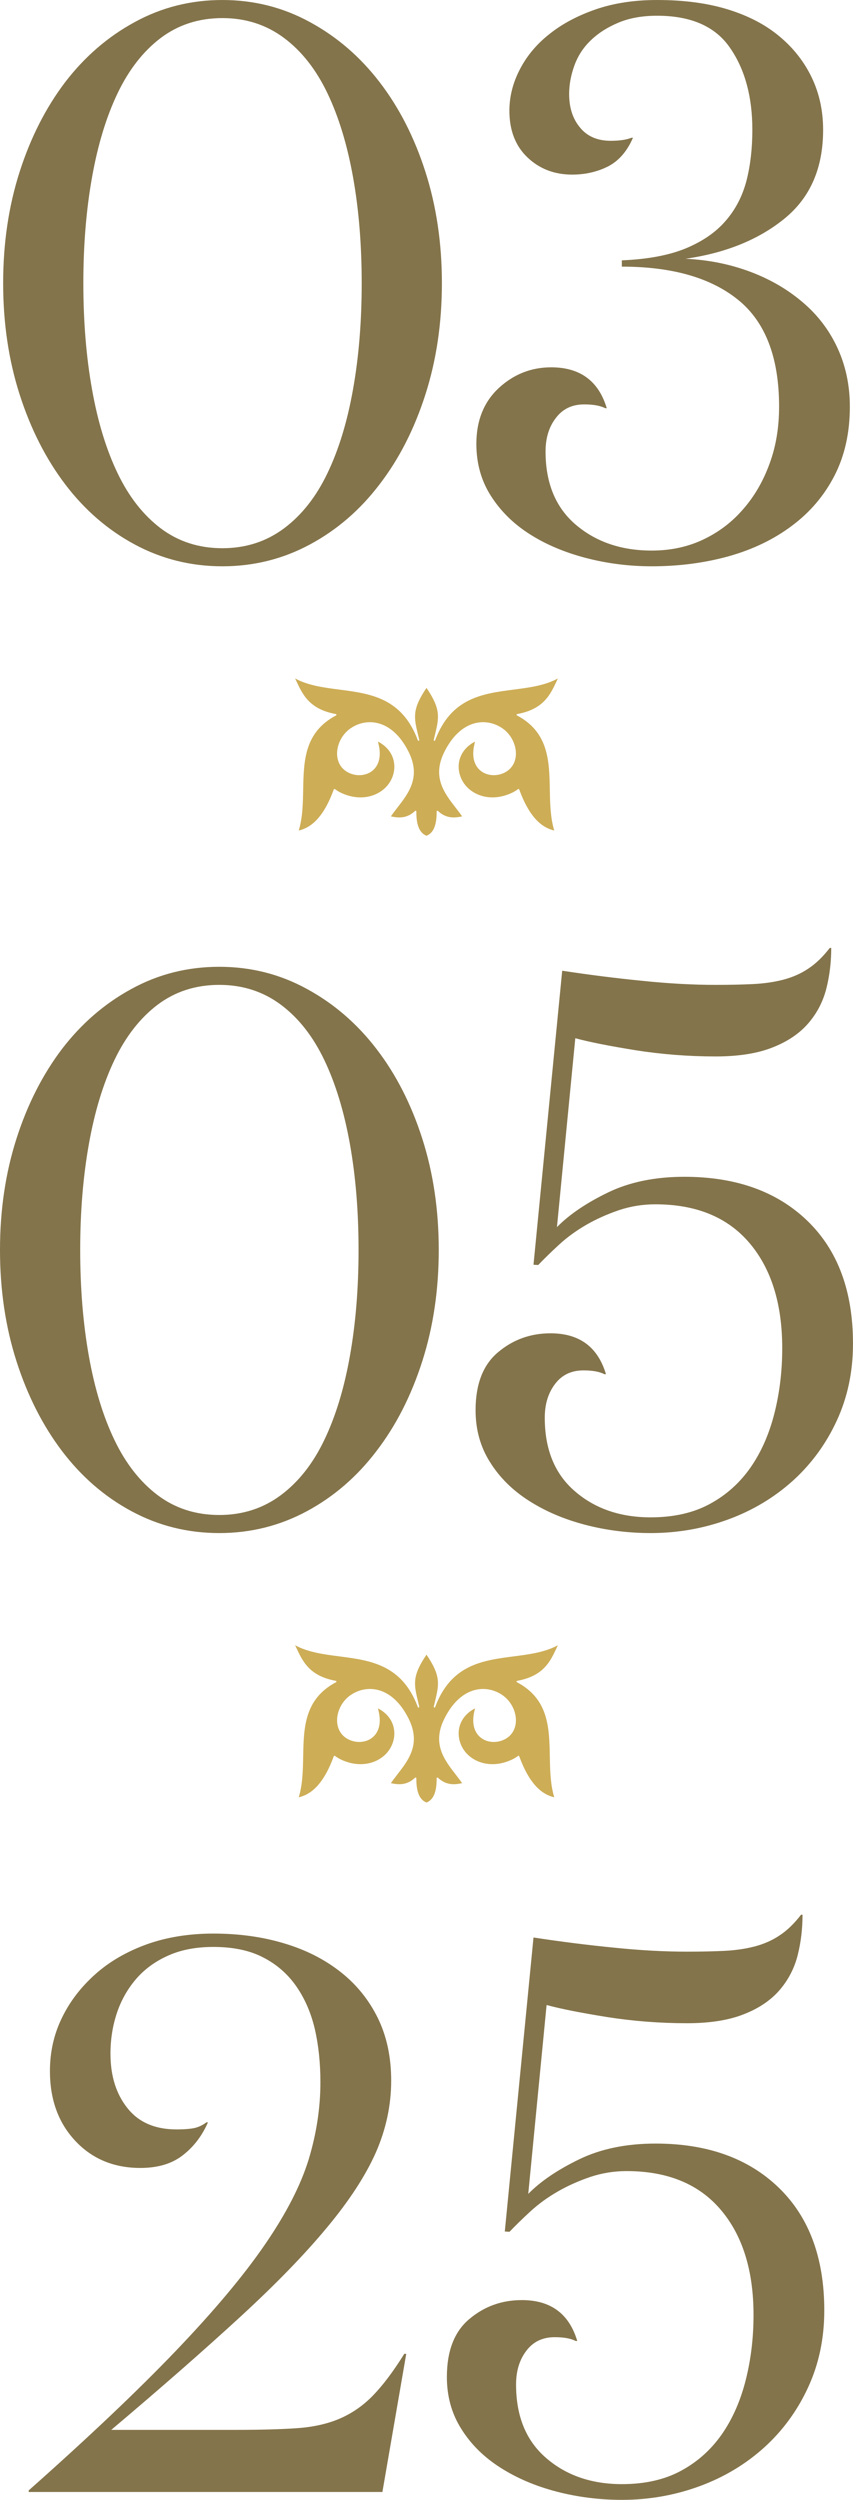
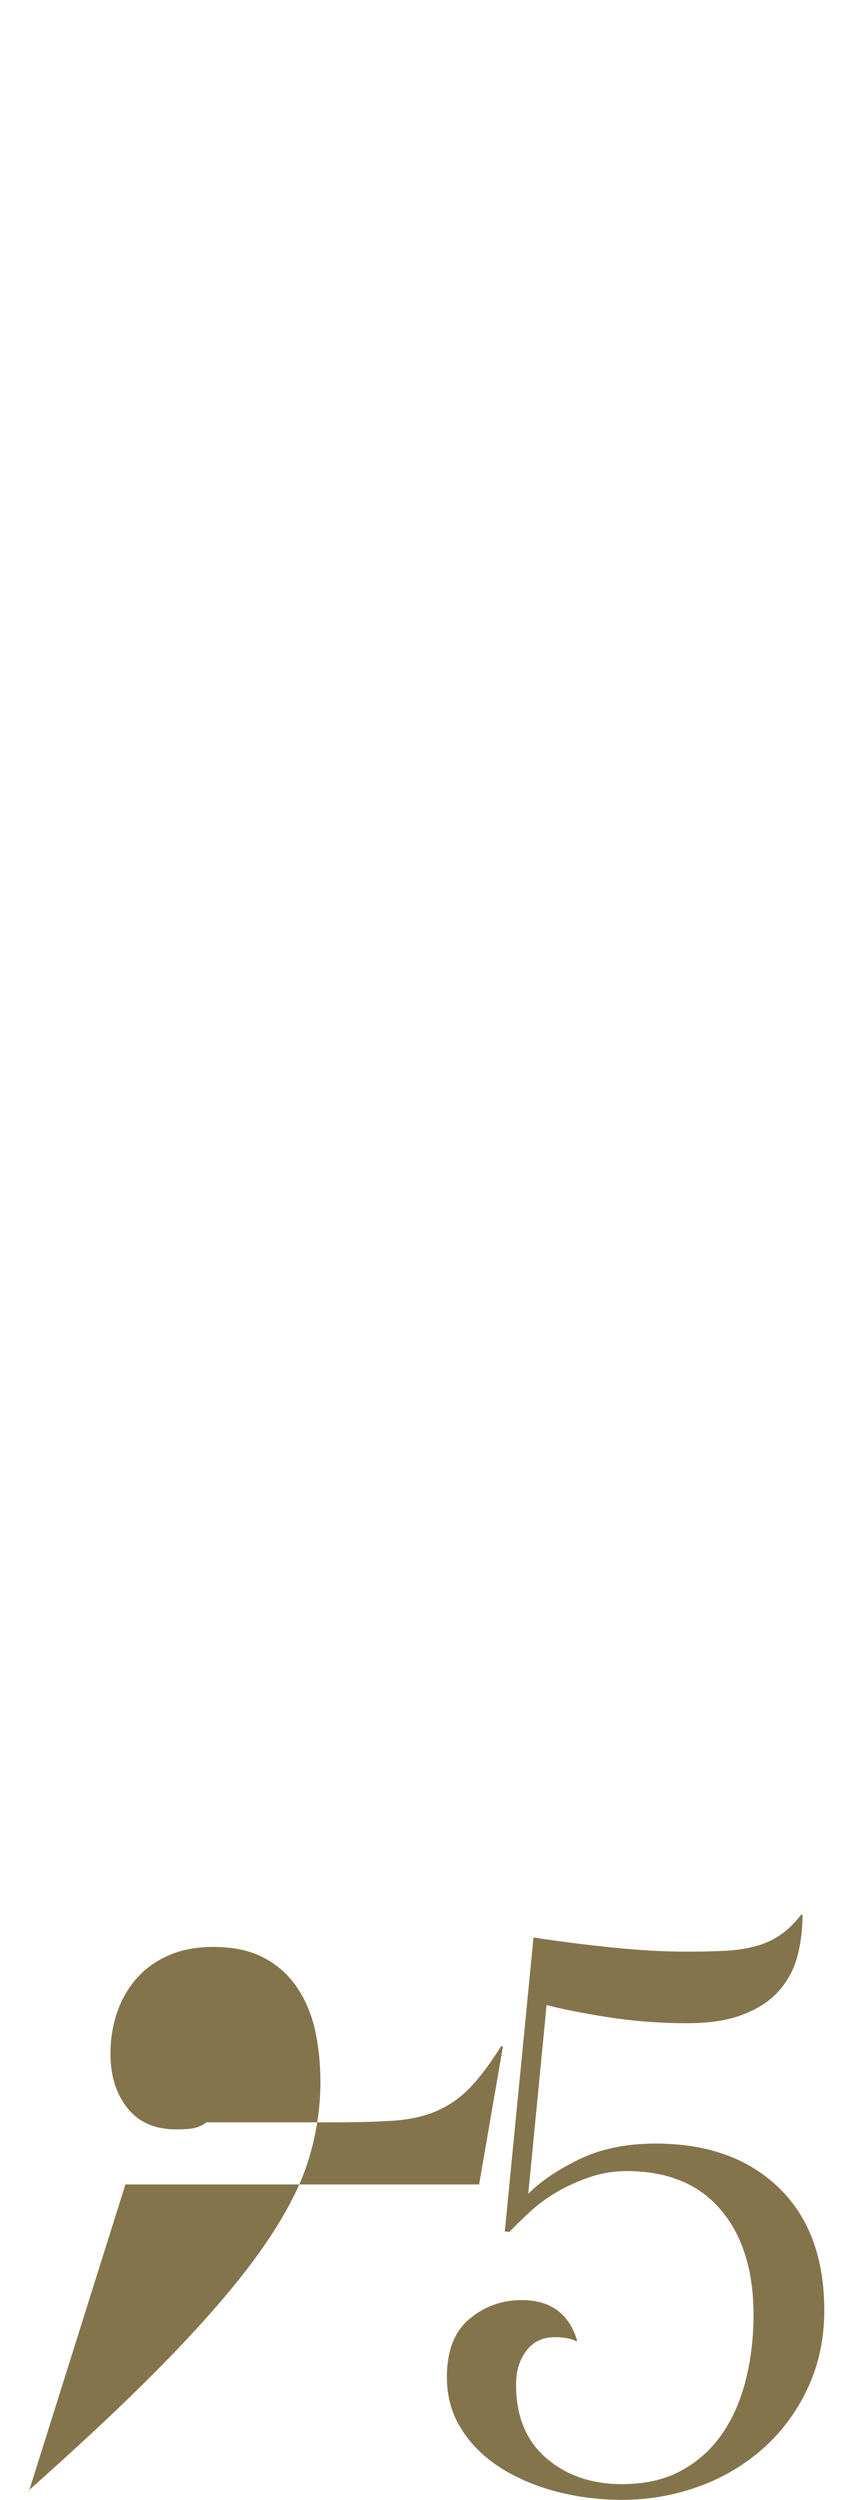
<svg xmlns="http://www.w3.org/2000/svg" xml:space="preserve" width="49.736mm" height="145.719mm" version="1.1" style="shape-rendering:geometricPrecision; text-rendering:geometricPrecision; image-rendering:optimizeQuality; fill-rule:evenodd; clip-rule:evenodd" viewBox="0 0 3924.86 11499.17">
  <defs>
    <style type="text/css"> .fil1 {fill:#CDAD56} .fil0 {fill:#84744B;fill-rule:nonzero} </style>
  </defs>
  <g id="Слой_x0020_1">
-     <path class="fil0" d="M14.47 1302.46c0,-183.92 25.33,-354.56 75.98,-512.54 50.65,-157.99 120.6,-294.86 209.24,-411.84 89.24,-116.37 195.37,-208.63 319.58,-276.17 124.21,-68.14 258.68,-101.91 404,-101.91 144.72,0 279.19,33.77 403.4,101.91 124.22,67.53 230.95,159.79 320.19,276.17 89.84,116.98 159.79,253.86 210.44,411.84 50.65,157.99 75.98,328.63 75.98,512.54 0,183.91 -25.32,354.55 -75.98,512.54 -50.65,157.99 -120.6,295.47 -210.44,412.44 -89.24,117.58 -195.97,209.84 -320.19,276.77 -124.21,66.93 -258.68,100.7 -403.4,100.7 -145.32,0 -279.79,-33.77 -404,-100.7 -124.22,-66.93 -230.34,-159.19 -319.58,-276.77 -88.64,-116.97 -158.58,-254.46 -209.24,-412.44 -50.65,-157.99 -75.98,-328.63 -75.98,-512.54zm369.03 0c0,176.07 13.27,338.88 39.8,487.81 26.53,149.54 65.73,277.98 117.58,385.91 51.86,108.54 118.19,192.96 198.39,253.86 80.8,60.91 175.46,91.66 284,91.66 107.94,0 202.6,-30.75 284.01,-91.66 81.4,-60.9 147.73,-145.32 199.59,-253.86 51.85,-107.93 91.05,-236.37 117.58,-385.91 26.53,-148.93 39.8,-311.74 39.8,-487.81 0,-176.08 -13.27,-338.89 -39.8,-487.22 -26.53,-148.33 -65.73,-277.37 -117.58,-385.91 -51.85,-108.54 -118.19,-193.56 -199.59,-254.46 -81.41,-60.91 -176.07,-91.66 -284.01,-91.66 -108.54,0 -203.2,30.75 -284,91.66 -80.2,60.9 -146.53,145.92 -198.39,254.46 -51.85,108.54 -91.05,237.58 -117.58,387.12 -26.53,148.94 -39.8,311.14 -39.8,486.01zm1808.36 739.26c0,-107.34 34.37,-192.96 103.12,-256.88 68.73,-63.31 148.93,-95.26 241.19,-95.26 132.66,0 218.28,62.7 255.66,188.13l-6.63 0c-24.12,-12.06 -56.08,-17.49 -97.69,-17.49 -54.87,0 -98.29,20.5 -129.64,62.11 -31.96,41 -47.64,92.87 -47.64,154.36 0,145.33 46.43,258.08 139.29,337.07 92.87,78.99 209.24,118.79 349.13,118.79 86.84,0 165.82,-16.88 236.98,-50.65 71.16,-33.77 132.65,-80.2 183.91,-139.9 51.86,-59.09 92.26,-129.04 121.2,-208.63 29.55,-79.59 44.02,-167.03 44.02,-262.9 0,-225.52 -62.71,-389.53 -188.74,-491.43 -126.03,-101.91 -304.5,-152.56 -534.84,-152.56l0 -28.95c117.58,-4.82 215.26,-22.92 292.45,-54.27 77.19,-31.96 138.69,-73.56 184.52,-126.62 45.83,-52.46 77.79,-113.97 96.48,-185.12 18.09,-70.55 27.13,-148.93 27.13,-233.96 0,-151.96 -33.77,-277.37 -101.9,-376.27 -67.53,-99.49 -179.69,-148.93 -336.47,-148.93 -66.93,0 -126.03,10.25 -176.67,31.35 -50.65,21.11 -92.87,47.64 -127.23,80.8 -34.37,32.56 -59.7,71.16 -75.98,115.17 -16.28,44.62 -24.72,88.64 -24.72,132.65 0,63.31 16.89,115.17 50.65,154.97 33.17,40.4 80.2,60.3 140.5,60.3 41,0 72.96,-4.82 95.27,-13.87l7.24 0c-27.14,62.7 -65.73,106.72 -115.17,132.05 -49.45,24.72 -104.32,37.38 -164.61,37.38 -82.01,0 -150.75,-26.53 -206.22,-79.59 -54.87,-52.46 -82.61,-124.22 -82.61,-214.06 0,-65.73 16.28,-129.65 48.84,-191.75 31.96,-61.51 77.79,-116.37 137.48,-162.81 59.09,-47.03 130.85,-84.41 213.45,-112.76 83.21,-28.34 176.08,-42.21 279.79,-42.21 124.22,0 233.36,14.47 328.03,44.02 94.67,29.55 173.66,71.16 237.58,125.43 63.92,53.67 112.76,116.98 147.13,189.34 34.37,72.96 51.25,151.96 51.25,238.78 0,175.47 -59.09,311.14 -177.28,407.62 -118.18,96.48 -270.14,158.58 -455.86,185.12 104.92,4.82 203.81,24.72 296.07,59.09 92.26,34.37 173.06,81.41 241.8,139.9 69.35,58.49 123.01,128.43 161,210.44 37.99,82.01 57.28,172.46 57.28,270.74 0,120 -23.52,225.52 -70.55,317.17 -47.03,91.66 -112.15,168.24 -195.37,230.34 -83.21,62.71 -179.69,109.15 -290.64,140.5 -110.35,30.75 -229.14,46.43 -355.17,46.43 -103.71,0 -203.81,-12.67 -301.49,-37.99 -97.08,-25.33 -183.92,-61.51 -258.69,-109.15 -75.37,-47.63 -135.07,-106.72 -179.69,-176.67 -44.63,-69.95 -66.93,-149.54 -66.93,-239.38z" />
-     <path class="fil0" d="M-0 5749.58c0,-183.92 25.33,-354.56 75.98,-512.54 50.65,-157.99 120.6,-294.86 209.24,-411.84 89.24,-116.37 195.37,-208.63 319.58,-276.17 124.21,-68.14 258.68,-101.91 404,-101.91 144.72,0 279.19,33.77 403.4,101.91 124.22,67.53 230.95,159.79 320.19,276.17 89.84,116.98 159.79,253.86 210.44,411.84 50.65,157.99 75.98,328.63 75.98,512.54 0,183.91 -25.32,354.55 -75.98,512.54 -50.65,157.99 -120.6,295.47 -210.44,412.44 -89.24,117.58 -195.97,209.84 -320.19,276.77 -124.21,66.93 -258.68,100.7 -403.4,100.7 -145.32,0 -279.79,-33.77 -404,-100.7 -124.22,-66.93 -230.34,-159.19 -319.58,-276.77 -88.64,-116.97 -158.58,-254.46 -209.24,-412.44 -50.65,-157.99 -75.98,-328.63 -75.98,-512.54zm369.03 0c0,176.07 13.27,338.88 39.8,487.81 26.53,149.54 65.73,277.98 117.58,385.91 51.86,108.54 118.19,192.96 198.39,253.86 80.8,60.91 175.46,91.66 284,91.66 107.94,0 202.6,-30.75 284.01,-91.66 81.4,-60.9 147.73,-145.32 199.59,-253.86 51.85,-107.93 91.05,-236.37 117.58,-385.91 26.53,-148.93 39.8,-311.74 39.8,-487.81 0,-176.08 -13.27,-338.89 -39.8,-487.22 -26.53,-148.33 -65.73,-277.37 -117.58,-385.91 -51.85,-108.54 -118.19,-193.56 -199.59,-254.46 -81.41,-60.91 -176.07,-91.66 -284.01,-91.66 -108.54,0 -203.2,30.75 -284,91.66 -80.2,60.9 -146.53,145.92 -198.39,254.46 -51.85,108.54 -91.05,237.58 -117.58,387.12 -26.53,148.94 -39.8,311.14 -39.8,486.01zm1819.22 736.85c0,-119.39 34.37,-208.63 103.71,-266.52 68.74,-57.88 148.94,-86.83 241.2,-86.83 132.65,0 217.68,62.71 255.06,188.13l-7.24 0c-23.52,-12.06 -55.48,-17.49 -96.48,-17.49 -55.48,0 -98.89,20.5 -130.25,62.11 -31.96,41.6 -47.63,93.46 -47.63,155.57 0,146.53 46.42,259.29 139.29,338.88 92.26,79.59 208.63,119.39 347.92,119.39 105.52,0 196.57,-20.5 271.94,-61.51 75.98,-41 138.09,-97.08 187.53,-167.63 49.45,-71.15 85.63,-153.76 109.75,-248.43 24.12,-95.27 36.18,-195.37 36.18,-300.29 0,-205.02 -50.65,-366.62 -151.35,-484.81 -100.7,-118.18 -244.81,-177.28 -432.95,-177.28 -57.28,0 -113.36,9.05 -167.63,27.14 -54.27,18.69 -104.32,41 -150.14,67.53 -45.83,26.53 -87.44,56.68 -124.22,90.45 -37.38,34.37 -69.34,65.73 -96.48,94.07l-21.71 -1.21 132.05 -1352.5c123.01,18.69 245.42,34.37 367.82,46.42 121.8,12.67 235.17,18.69 338.28,18.69 63.31,0 120,-1.21 170.64,-3.61 50.65,-2.41 97.08,-9.04 139.29,-19.9 42.21,-10.85 81.41,-27.74 116.38,-51.25 34.97,-22.91 67.53,-54.87 98.89,-95.27l6.64 0c0,64.52 -7.24,126.63 -22.32,186.32 -15.07,59.7 -42.81,113.37 -82.61,159.79 -40.4,47.03 -95.27,84.42 -164.61,111.55 -69.34,27.74 -156.78,41.61 -262.3,41.61 -125.43,0 -247.83,-9.65 -367.22,-28.35 -119.4,-19.29 -212.25,-37.38 -278.58,-55.47l-84.42 868.9c56.68,-57.88 135.07,-110.95 234.56,-159.19 99.49,-48.23 217.08,-72.36 351.54,-72.36 237.58,0 426.31,67.53 566.21,202.6 139.89,135.07 209.84,323.21 209.84,565.01 0,128.43 -24.72,246.01 -74.17,353.34 -49.44,107.34 -116.98,199.6 -202,276.77 -85.63,77.19 -184.52,136.88 -297.88,178.49 -113.36,41.6 -232.75,62.71 -356.97,62.71 -103.11,0 -203.81,-12.67 -300.89,-37.99 -97.08,-25.33 -183.31,-62.11 -258.69,-110.34 -74.77,-47.64 -135.07,-106.73 -179.09,-177.28 -44.62,-69.95 -66.93,-150.15 -66.93,-239.99z" />
-     <path class="fil0" d="M132.05 11462.99l0 -7.24c277.37,-246.02 502.89,-460.08 677.16,-642.18 174.26,-182.1 311.14,-344.91 409.43,-488.42 98.89,-143.51 165.82,-274.96 202,-393.15 35.57,-118.19 53.66,-236.37 53.66,-353.95 0,-87.44 -8.44,-168.24 -25.32,-243.01 -17.49,-74.77 -45.83,-140.5 -85.02,-197.17 -39.2,-56.68 -89.84,-101.31 -151.96,-133.26 -61.51,-32.57 -138.68,-48.85 -230.34,-48.85 -77.79,0 -145.92,12.67 -203.81,37.99 -58.49,25.33 -107.93,60.3 -147.73,104.92 -39.8,45.23 -70.55,97.68 -91.05,157.38 -20.5,60.3 -30.75,123.61 -30.75,191.14 0,101.31 25.93,184.52 77.79,249.64 51.86,65.73 127.23,98.29 226.13,98.29 36.17,0 64.52,-2.41 83.81,-6.64 19.29,-4.82 37.38,-13.27 53.66,-25.92l7.24 0c-27.13,62.11 -65.72,112.75 -115.77,151.35 -50.05,39.19 -115.17,58.49 -195.37,58.49 -121.8,0 -221.9,-41.61 -299.68,-124.83 -77.79,-83.21 -116.38,-189.94 -116.38,-320.78 0,-87.44 18.09,-168.84 54.88,-244.21 36.18,-75.37 87.44,-141.7 152.56,-200.19 65.12,-58.49 144.11,-104.32 236.37,-138.08 92.26,-33.17 195.37,-50.05 308.13,-50.05 118.19,0 226.73,15.08 326.22,45.23 99.49,29.55 185.72,73.56 259.28,131.45 73.57,57.88 130.25,128.43 171.25,211.65 41,83.81 61.51,179.69 61.51,288.23 0,112.76 -23.52,223.1 -70.55,330.44 -47.63,107.33 -123.01,223.1 -226.73,347.32 -103.11,124.22 -236.37,261.09 -399.18,410.63 -162.81,149.54 -359.98,322.6 -591.53,517.97l577.66 0c106.12,0 196.57,-2.41 270.74,-7.24 74.77,-4.82 141.11,-18.69 198.99,-42.81 58.49,-24.72 110.34,-60.3 156.18,-107.33 45.83,-47.03 94.07,-110.95 144.71,-192.35l9.04 0 -109.74 635.55 -1627.47 0zm1924.14 -529.42c0,-119.39 34.37,-208.63 103.71,-266.52 68.74,-57.88 148.94,-86.83 241.2,-86.83 132.65,0 217.68,62.71 255.06,188.13l-7.24 0c-23.52,-12.06 -55.48,-17.49 -96.48,-17.49 -55.48,0 -98.89,20.5 -130.25,62.11 -31.96,41.6 -47.63,93.46 -47.63,155.57 0,146.53 46.42,259.29 139.29,338.88 92.26,79.59 208.63,119.39 347.92,119.39 105.52,0 196.57,-20.5 271.94,-61.51 75.98,-41 138.09,-97.08 187.53,-167.63 49.45,-71.15 85.63,-153.76 109.75,-248.43 24.12,-95.27 36.18,-195.37 36.18,-300.29 0,-205.02 -50.65,-366.62 -151.35,-484.81 -100.7,-118.18 -244.81,-177.28 -432.95,-177.28 -57.28,0 -113.36,9.05 -167.63,27.14 -54.27,18.69 -104.32,41 -150.14,67.53 -45.83,26.53 -87.44,56.68 -124.22,90.45 -37.38,34.37 -69.34,65.73 -96.48,94.07l-21.71 -1.21 132.05 -1352.5c123.01,18.69 245.42,34.37 367.82,46.42 121.8,12.67 235.17,18.69 338.28,18.69 63.31,0 120,-1.21 170.64,-3.61 50.65,-2.41 97.08,-9.04 139.29,-19.9 42.21,-10.85 81.41,-27.74 116.38,-51.25 34.97,-22.91 67.53,-54.87 98.89,-95.27l6.64 0c0,64.52 -7.24,126.63 -22.32,186.32 -15.07,59.7 -42.81,113.37 -82.61,159.79 -40.4,47.03 -95.27,84.42 -164.61,111.55 -69.34,27.74 -156.78,41.61 -262.3,41.61 -125.43,0 -247.83,-9.65 -367.22,-28.35 -119.4,-19.29 -212.25,-37.38 -278.58,-55.47l-84.42 868.9c56.68,-57.88 135.07,-110.95 234.56,-159.19 99.49,-48.23 217.08,-72.36 351.54,-72.36 237.58,0 426.31,67.53 566.21,202.6 139.89,135.07 209.84,323.21 209.84,565.01 0,128.43 -24.72,246.01 -74.17,353.34 -49.44,107.34 -116.98,199.6 -202,276.77 -85.63,77.19 -184.52,136.88 -297.88,178.49 -113.36,41.6 -232.75,62.71 -356.97,62.71 -103.11,0 -203.81,-12.67 -300.89,-37.99 -97.08,-25.33 -183.31,-62.11 -258.69,-110.34 -74.77,-47.64 -135.07,-106.73 -179.09,-177.28 -44.62,-69.95 -66.93,-150.15 -66.93,-239.99z" />
-     <path class="fil1" d="M2001.42 3379.8c18.92,-78.6 28.13,-116.89 -39,-215.58 -67.12,98.7 -57.91,136.99 -39,215.58 1.89,7.88 3.88,16.13 5.66,23.8 0.36,1.59 -0.5,3.24 -2.07,3.83 -1.71,0.63 -3.61,-0.24 -4.25,-1.94 -72.89,-196.01 -219.36,-215.01 -360.88,-233.36 -72.65,-9.41 -144,-18.68 -203.97,-51.3 1.56,3.33 3.15,6.72 4.73,10.11 30.63,65.61 61.26,131.22 182.63,153.68 1.01,0.15 1.93,0.76 2.44,1.73 0.85,1.62 0.23,3.61 -1.38,4.47 -146.26,77.35 -148.81,209.38 -151.36,341.41 -1.25,64.75 -2.49,129.51 -20.45,188.19 28.98,-6.79 56.9,-21.88 83.19,-49.79 28.14,-29.89 54.43,-74.46 78.13,-139.18 0.11,-0.36 0.28,-0.72 0.52,-1.04 1.09,-1.46 3.16,-1.76 4.63,-0.67 4.71,3.52 9.43,6.7 14.16,9.54 4.88,2.94 9.81,5.56 14.75,7.86 43.55,20.34 85.39,24.59 121.67,17.77 41.09,-7.72 75.04,-29.63 96.24,-58.43 5.41,-7.35 10.04,-15.12 13.85,-23.2 12.39,-26.25 16.17,-55.65 9.9,-83.59 -6.27,-27.93 -22.59,-54.43 -50.4,-74.9 -6.65,-4.89 -13.96,-9.44 -21.94,-13.58 1.52,6.43 3.01,13 4.42,20.04 7.43,36.96 3.1,66.02 -8.37,87.54 -6.68,12.54 -15.78,22.51 -26.39,29.97 -10.57,7.44 -22.66,12.41 -35.36,14.95 -23.97,4.81 -50.13,1.01 -72.39,-10.86 -14.31,-7.62 -25.33,-17.72 -33.36,-29.43 -11.79,-17.19 -17.07,-37.82 -16.72,-59.15 0.34,-21.19 6.25,-43.08 16.85,-62.97 10.67,-20 26.09,-38 45.38,-51.23 6.34,-4.35 13.02,-8.27 19.97,-11.72 32.54,-16.11 71.05,-21.59 109.93,-10.67 38.74,10.87 77.79,38.04 111.5,87.22 9.09,13.26 17.8,28.13 26.02,44.73 56.76,114.65 -0.29,188.33 -52.41,255.65 -10.46,13.51 -20.72,26.76 -29.78,40.02 17.98,3.86 35.93,6.22 53.77,3.78 19.24,-2.64 38.51,-10.91 57.84,-29.03 0.6,-0.55 1.4,-0.9 2.29,-0.89 1.82,0.02 3.28,1.51 3.27,3.33 -0.32,36.02 4.53,61.52 13.15,79.37 8.18,16.94 19.79,26.94 33.59,32.52 13.8,-5.58 25.42,-15.58 33.59,-32.52 8.6,-17.82 13.45,-43.28 13.15,-79.21 -0.05,-0.88 0.24,-1.77 0.89,-2.46 1.25,-1.33 3.35,-1.39 4.67,-0.14 19.32,18.13 38.6,26.4 57.84,29.03 17.83,2.44 35.79,0.08 53.77,-3.78 -9.07,-13.27 -19.33,-26.51 -29.78,-40.02 -52.12,-67.32 -109.17,-141 -52.41,-255.65 8.22,-16.6 16.93,-31.47 26.03,-44.73 33.72,-49.18 72.76,-76.34 111.5,-87.22 38.88,-10.92 77.41,-5.44 109.94,10.67 6.95,3.45 13.63,7.37 19.97,11.72 19.29,13.23 34.72,31.23 45.39,51.23 10.6,19.89 16.51,41.78 16.85,62.97 0.35,21.33 -4.94,41.96 -16.72,59.15 -8.03,11.7 -19.06,21.8 -33.36,29.43 -22.27,11.87 -48.43,15.67 -72.4,10.86 -12.7,-2.55 -24.78,-7.51 -35.36,-14.95 -10.61,-7.47 -19.7,-17.43 -26.38,-29.97 -11.47,-21.52 -15.81,-50.58 -8.38,-87.54 1.41,-7.04 2.91,-13.6 4.43,-20.04 -7.99,4.14 -15.29,8.69 -21.94,13.58 -27.82,20.47 -44.14,46.98 -50.41,74.9 -6.27,27.94 -2.49,57.35 9.9,83.59 3.81,8.08 8.44,15.85 13.85,23.2 21.19,28.8 55.14,50.71 96.24,58.43 36.28,6.82 78.11,2.56 121.67,-17.77 4.94,-2.3 9.86,-4.92 14.75,-7.86 4.72,-2.84 9.45,-6.02 14.16,-9.54 0.25,-0.18 0.54,-0.34 0.85,-0.45 1.71,-0.62 3.61,0.26 4.23,1.98 23.73,64.82 50.03,109.44 78.2,139.36 26.28,27.9 54.21,42.99 83.18,49.79 -17.95,-58.68 -19.21,-123.44 -20.45,-188.19 -2.55,-132.03 -5.09,-264.06 -151.35,-341.41 -0.87,-0.46 -1.52,-1.29 -1.71,-2.33 -0.32,-1.8 0.86,-3.52 2.66,-3.84 121.46,-22.45 152.1,-88.08 182.73,-153.71 1.59,-3.39 3.17,-6.78 4.73,-10.11 -59.97,32.62 -131.33,41.89 -203.97,51.3 -141.48,18.36 -287.92,37.35 -360.82,233.22 -0.52,1.62 -2.2,2.6 -3.89,2.21 -1.78,-0.4 -2.89,-2.18 -2.48,-3.95 1.78,-7.67 3.76,-15.92 5.65,-23.8z" />
-     <path class="fil1" d="M2001.42 7826.92c18.92,-78.6 28.13,-116.89 -39,-215.58 -67.12,98.7 -57.91,136.99 -39,215.58 1.89,7.88 3.88,16.13 5.66,23.8 0.36,1.59 -0.5,3.24 -2.07,3.83 -1.71,0.63 -3.61,-0.24 -4.25,-1.94 -72.89,-196.01 -219.36,-215.01 -360.88,-233.36 -72.65,-9.41 -144,-18.68 -203.97,-51.3 1.56,3.33 3.15,6.72 4.73,10.11 30.63,65.61 61.26,131.22 182.63,153.68 1.01,0.15 1.93,0.76 2.44,1.73 0.85,1.62 0.23,3.61 -1.38,4.47 -146.26,77.35 -148.81,209.38 -151.36,341.41 -1.25,64.75 -2.49,129.51 -20.45,188.19 28.98,-6.79 56.9,-21.88 83.19,-49.79 28.14,-29.89 54.43,-74.46 78.13,-139.18 0.11,-0.36 0.28,-0.72 0.52,-1.04 1.09,-1.46 3.16,-1.76 4.63,-0.67 4.71,3.52 9.43,6.7 14.16,9.54 4.88,2.94 9.81,5.56 14.75,7.86 43.55,20.34 85.39,24.59 121.67,17.77 41.09,-7.72 75.04,-29.63 96.24,-58.43 5.41,-7.35 10.04,-15.12 13.85,-23.2 12.39,-26.25 16.17,-55.65 9.9,-83.59 -6.27,-27.93 -22.59,-54.43 -50.4,-74.9 -6.65,-4.89 -13.96,-9.44 -21.94,-13.58 1.52,6.43 3.01,13 4.42,20.04 7.43,36.96 3.1,66.02 -8.37,87.54 -6.68,12.54 -15.78,22.51 -26.39,29.97 -10.57,7.44 -22.66,12.41 -35.36,14.95 -23.97,4.81 -50.13,1.01 -72.39,-10.86 -14.31,-7.62 -25.33,-17.72 -33.36,-29.43 -11.79,-17.19 -17.07,-37.82 -16.72,-59.15 0.34,-21.19 6.25,-43.08 16.85,-62.97 10.67,-20 26.09,-38 45.38,-51.23 6.34,-4.35 13.02,-8.27 19.97,-11.72 32.54,-16.11 71.05,-21.59 109.93,-10.67 38.74,10.87 77.79,38.04 111.5,87.22 9.09,13.26 17.8,28.13 26.02,44.73 56.76,114.65 -0.29,188.33 -52.41,255.65 -10.46,13.51 -20.72,26.76 -29.78,40.02 17.98,3.86 35.93,6.22 53.77,3.78 19.24,-2.64 38.51,-10.91 57.84,-29.03 0.6,-0.55 1.4,-0.9 2.29,-0.89 1.82,0.02 3.28,1.51 3.27,3.33 -0.32,36.02 4.53,61.52 13.15,79.37 8.18,16.94 19.79,26.94 33.59,32.52 13.8,-5.58 25.42,-15.58 33.59,-32.52 8.6,-17.82 13.45,-43.28 13.15,-79.21 -0.05,-0.88 0.24,-1.77 0.89,-2.46 1.25,-1.33 3.35,-1.39 4.67,-0.14 19.32,18.13 38.6,26.4 57.84,29.03 17.83,2.44 35.79,0.08 53.77,-3.78 -9.07,-13.27 -19.33,-26.51 -29.78,-40.02 -52.12,-67.32 -109.17,-141 -52.41,-255.65 8.22,-16.6 16.93,-31.47 26.03,-44.73 33.72,-49.18 72.76,-76.34 111.5,-87.22 38.88,-10.92 77.41,-5.44 109.94,10.67 6.95,3.45 13.63,7.37 19.97,11.72 19.29,13.23 34.72,31.23 45.39,51.23 10.6,19.89 16.51,41.78 16.85,62.97 0.35,21.33 -4.94,41.96 -16.72,59.15 -8.03,11.7 -19.06,21.8 -33.36,29.43 -22.27,11.87 -48.43,15.67 -72.4,10.86 -12.7,-2.55 -24.78,-7.51 -35.36,-14.95 -10.61,-7.47 -19.7,-17.43 -26.38,-29.97 -11.47,-21.52 -15.81,-50.58 -8.38,-87.54 1.41,-7.04 2.91,-13.6 4.43,-20.04 -7.99,4.14 -15.29,8.69 -21.94,13.58 -27.82,20.47 -44.14,46.98 -50.41,74.9 -6.27,27.94 -2.49,57.35 9.9,83.59 3.81,8.08 8.44,15.85 13.85,23.2 21.19,28.8 55.14,50.71 96.24,58.43 36.28,6.82 78.11,2.56 121.67,-17.77 4.94,-2.3 9.86,-4.92 14.75,-7.86 4.72,-2.84 9.45,-6.02 14.16,-9.54 0.25,-0.18 0.54,-0.34 0.85,-0.45 1.71,-0.62 3.61,0.26 4.23,1.98 23.73,64.82 50.03,109.44 78.2,139.36 26.28,27.9 54.21,42.99 83.18,49.79 -17.95,-58.68 -19.21,-123.44 -20.45,-188.19 -2.55,-132.03 -5.09,-264.06 -151.35,-341.41 -0.87,-0.46 -1.52,-1.29 -1.71,-2.33 -0.32,-1.8 0.86,-3.52 2.66,-3.84 121.46,-22.45 152.1,-88.08 182.73,-153.71 1.59,-3.39 3.17,-6.78 4.73,-10.11 -59.97,32.62 -131.33,41.89 -203.97,51.3 -141.48,18.36 -287.92,37.35 -360.82,233.22 -0.52,1.62 -2.2,2.6 -3.89,2.21 -1.78,-0.4 -2.89,-2.18 -2.48,-3.95 1.78,-7.67 3.76,-15.92 5.65,-23.8z" />
+     <path class="fil0" d="M132.05 11462.99l0 -7.24c277.37,-246.02 502.89,-460.08 677.16,-642.18 174.26,-182.1 311.14,-344.91 409.43,-488.42 98.89,-143.51 165.82,-274.96 202,-393.15 35.57,-118.19 53.66,-236.37 53.66,-353.95 0,-87.44 -8.44,-168.24 -25.32,-243.01 -17.49,-74.77 -45.83,-140.5 -85.02,-197.17 -39.2,-56.68 -89.84,-101.31 -151.96,-133.26 -61.51,-32.57 -138.68,-48.85 -230.34,-48.85 -77.79,0 -145.92,12.67 -203.81,37.99 -58.49,25.33 -107.93,60.3 -147.73,104.92 -39.8,45.23 -70.55,97.68 -91.05,157.38 -20.5,60.3 -30.75,123.61 -30.75,191.14 0,101.31 25.93,184.52 77.79,249.64 51.86,65.73 127.23,98.29 226.13,98.29 36.17,0 64.52,-2.41 83.81,-6.64 19.29,-4.82 37.38,-13.27 53.66,-25.92l7.24 0l577.66 0c106.12,0 196.57,-2.41 270.74,-7.24 74.77,-4.82 141.11,-18.69 198.99,-42.81 58.49,-24.72 110.34,-60.3 156.18,-107.33 45.83,-47.03 94.07,-110.95 144.71,-192.35l9.04 0 -109.74 635.55 -1627.47 0zm1924.14 -529.42c0,-119.39 34.37,-208.63 103.71,-266.52 68.74,-57.88 148.94,-86.83 241.2,-86.83 132.65,0 217.68,62.71 255.06,188.13l-7.24 0c-23.52,-12.06 -55.48,-17.49 -96.48,-17.49 -55.48,0 -98.89,20.5 -130.25,62.11 -31.96,41.6 -47.63,93.46 -47.63,155.57 0,146.53 46.42,259.29 139.29,338.88 92.26,79.59 208.63,119.39 347.92,119.39 105.52,0 196.57,-20.5 271.94,-61.51 75.98,-41 138.09,-97.08 187.53,-167.63 49.45,-71.15 85.63,-153.76 109.75,-248.43 24.12,-95.27 36.18,-195.37 36.18,-300.29 0,-205.02 -50.65,-366.62 -151.35,-484.81 -100.7,-118.18 -244.81,-177.28 -432.95,-177.28 -57.28,0 -113.36,9.05 -167.63,27.14 -54.27,18.69 -104.32,41 -150.14,67.53 -45.83,26.53 -87.44,56.68 -124.22,90.45 -37.38,34.37 -69.34,65.73 -96.48,94.07l-21.71 -1.21 132.05 -1352.5c123.01,18.69 245.42,34.37 367.82,46.42 121.8,12.67 235.17,18.69 338.28,18.69 63.31,0 120,-1.21 170.64,-3.61 50.65,-2.41 97.08,-9.04 139.29,-19.9 42.21,-10.85 81.41,-27.74 116.38,-51.25 34.97,-22.91 67.53,-54.87 98.89,-95.27l6.64 0c0,64.52 -7.24,126.63 -22.32,186.32 -15.07,59.7 -42.81,113.37 -82.61,159.79 -40.4,47.03 -95.27,84.42 -164.61,111.55 -69.34,27.74 -156.78,41.61 -262.3,41.61 -125.43,0 -247.83,-9.65 -367.22,-28.35 -119.4,-19.29 -212.25,-37.38 -278.58,-55.47l-84.42 868.9c56.68,-57.88 135.07,-110.95 234.56,-159.19 99.49,-48.23 217.08,-72.36 351.54,-72.36 237.58,0 426.31,67.53 566.21,202.6 139.89,135.07 209.84,323.21 209.84,565.01 0,128.43 -24.72,246.01 -74.17,353.34 -49.44,107.34 -116.98,199.6 -202,276.77 -85.63,77.19 -184.52,136.88 -297.88,178.49 -113.36,41.6 -232.75,62.71 -356.97,62.71 -103.11,0 -203.81,-12.67 -300.89,-37.99 -97.08,-25.33 -183.31,-62.11 -258.69,-110.34 -74.77,-47.64 -135.07,-106.73 -179.09,-177.28 -44.62,-69.95 -66.93,-150.15 -66.93,-239.99z" />
  </g>
</svg>